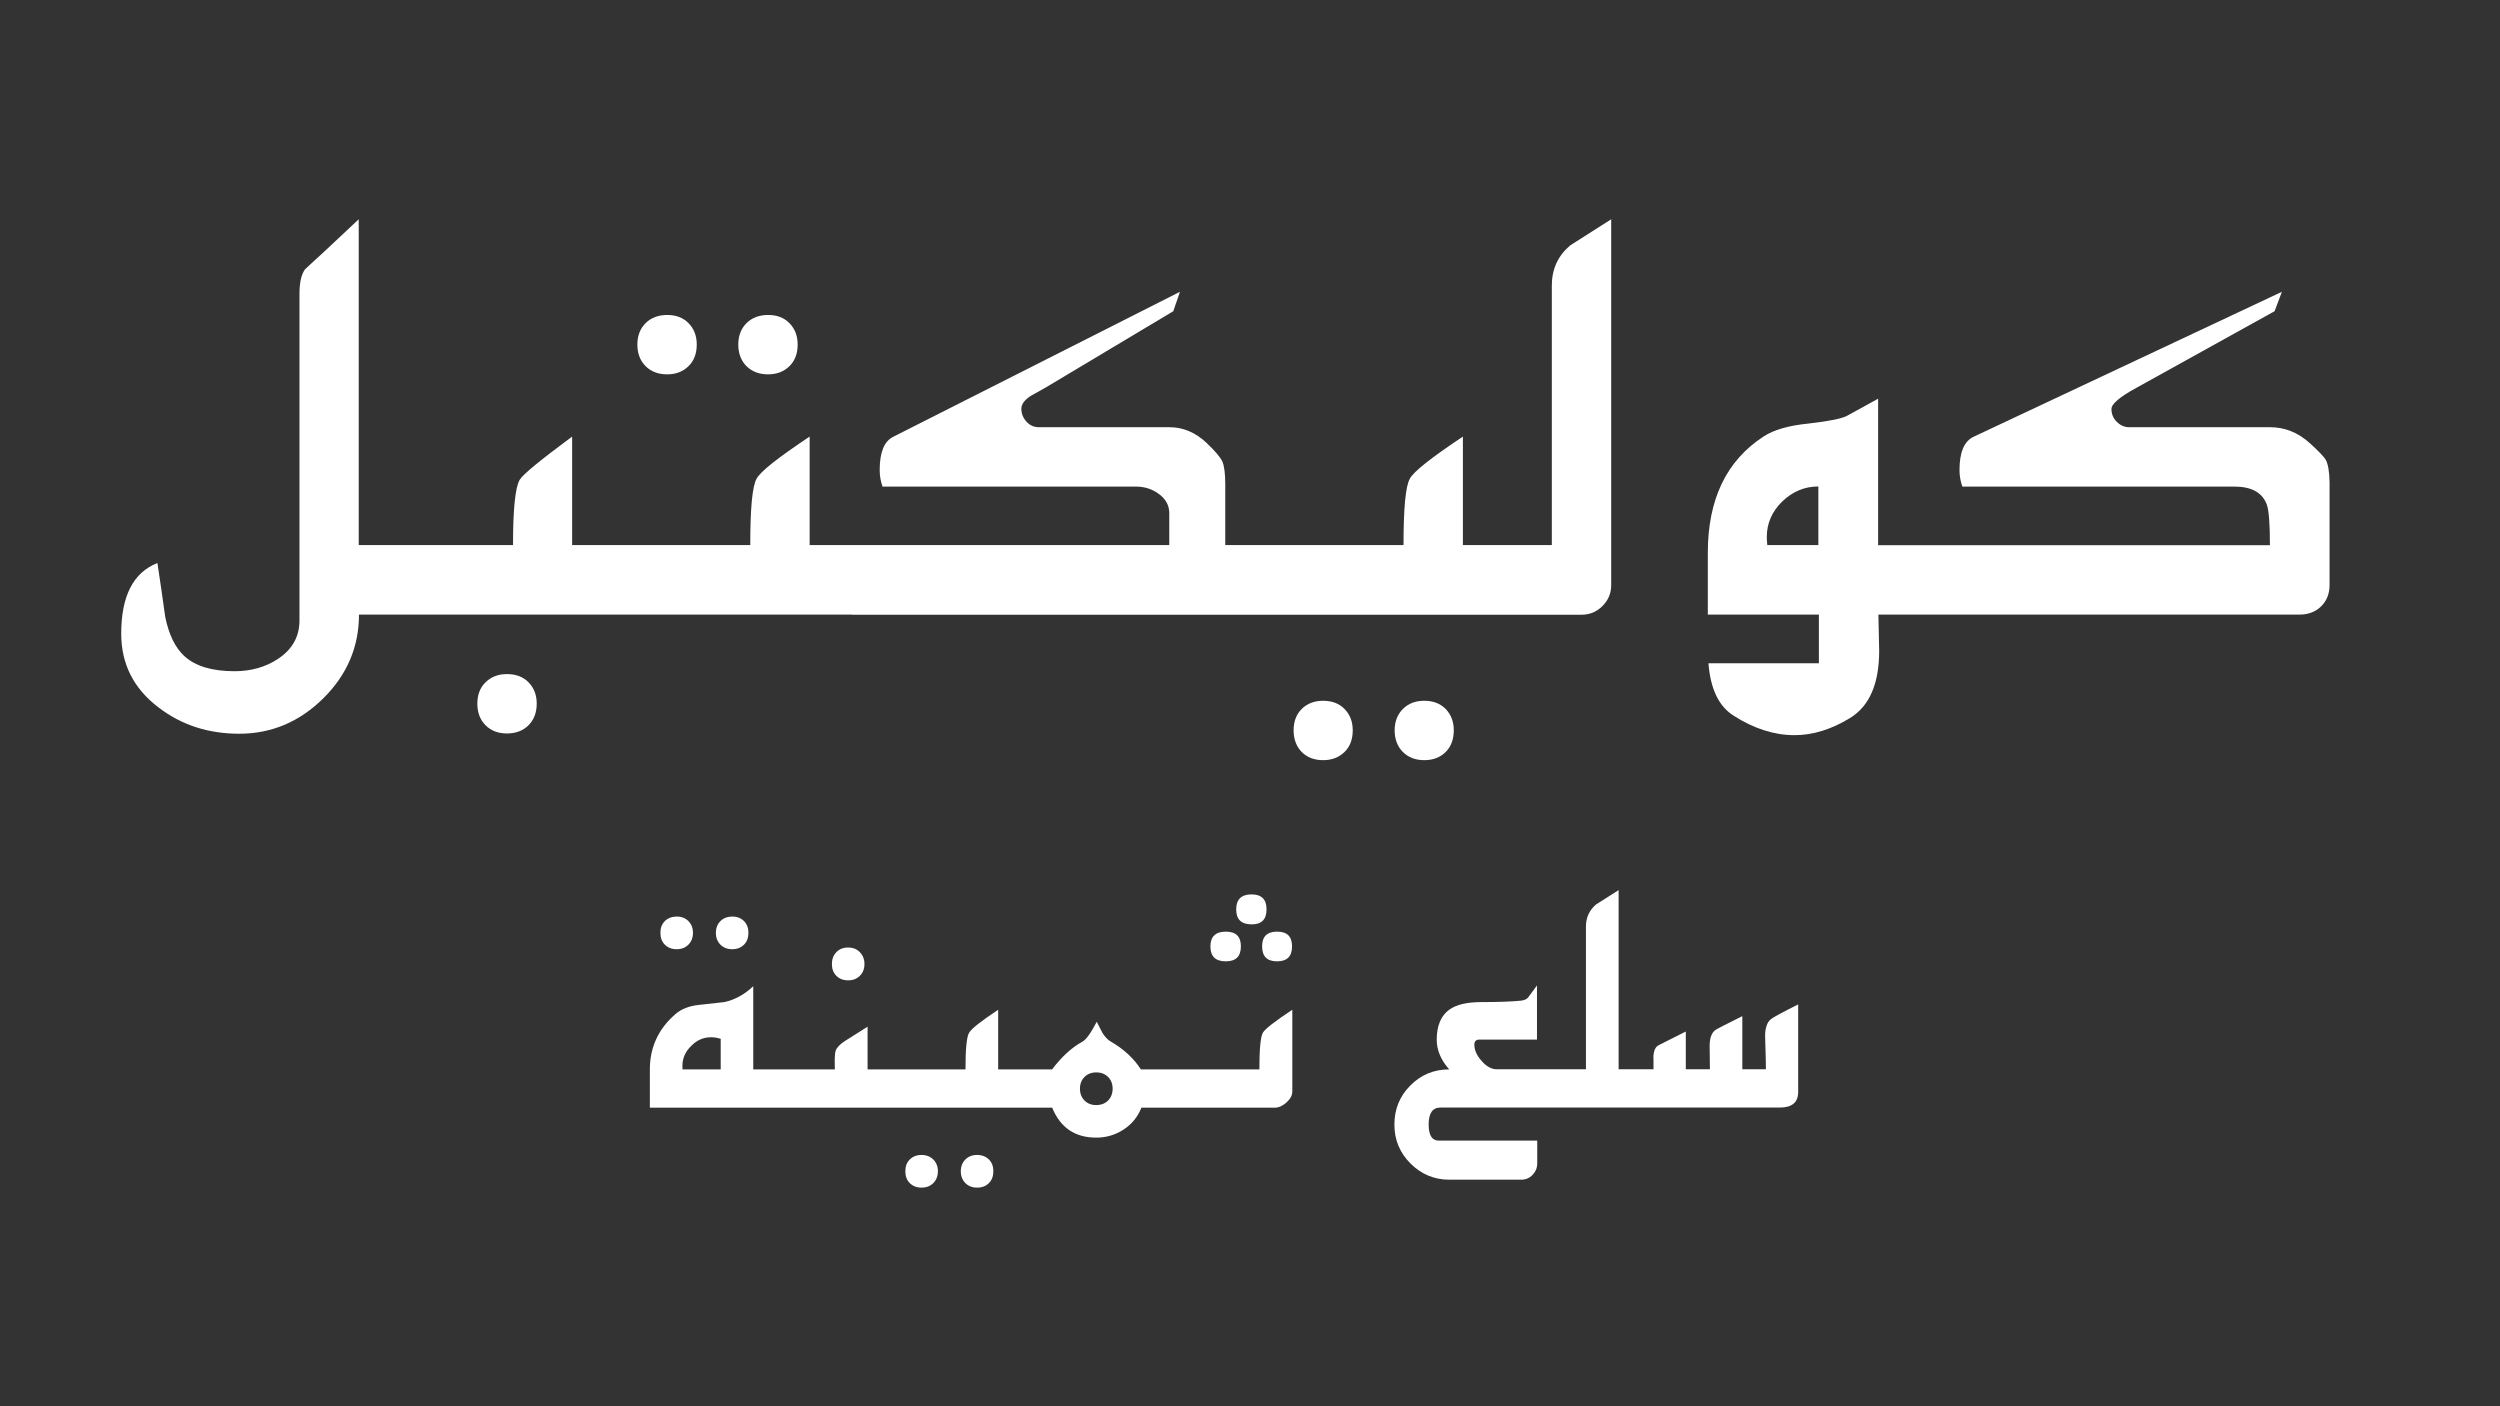
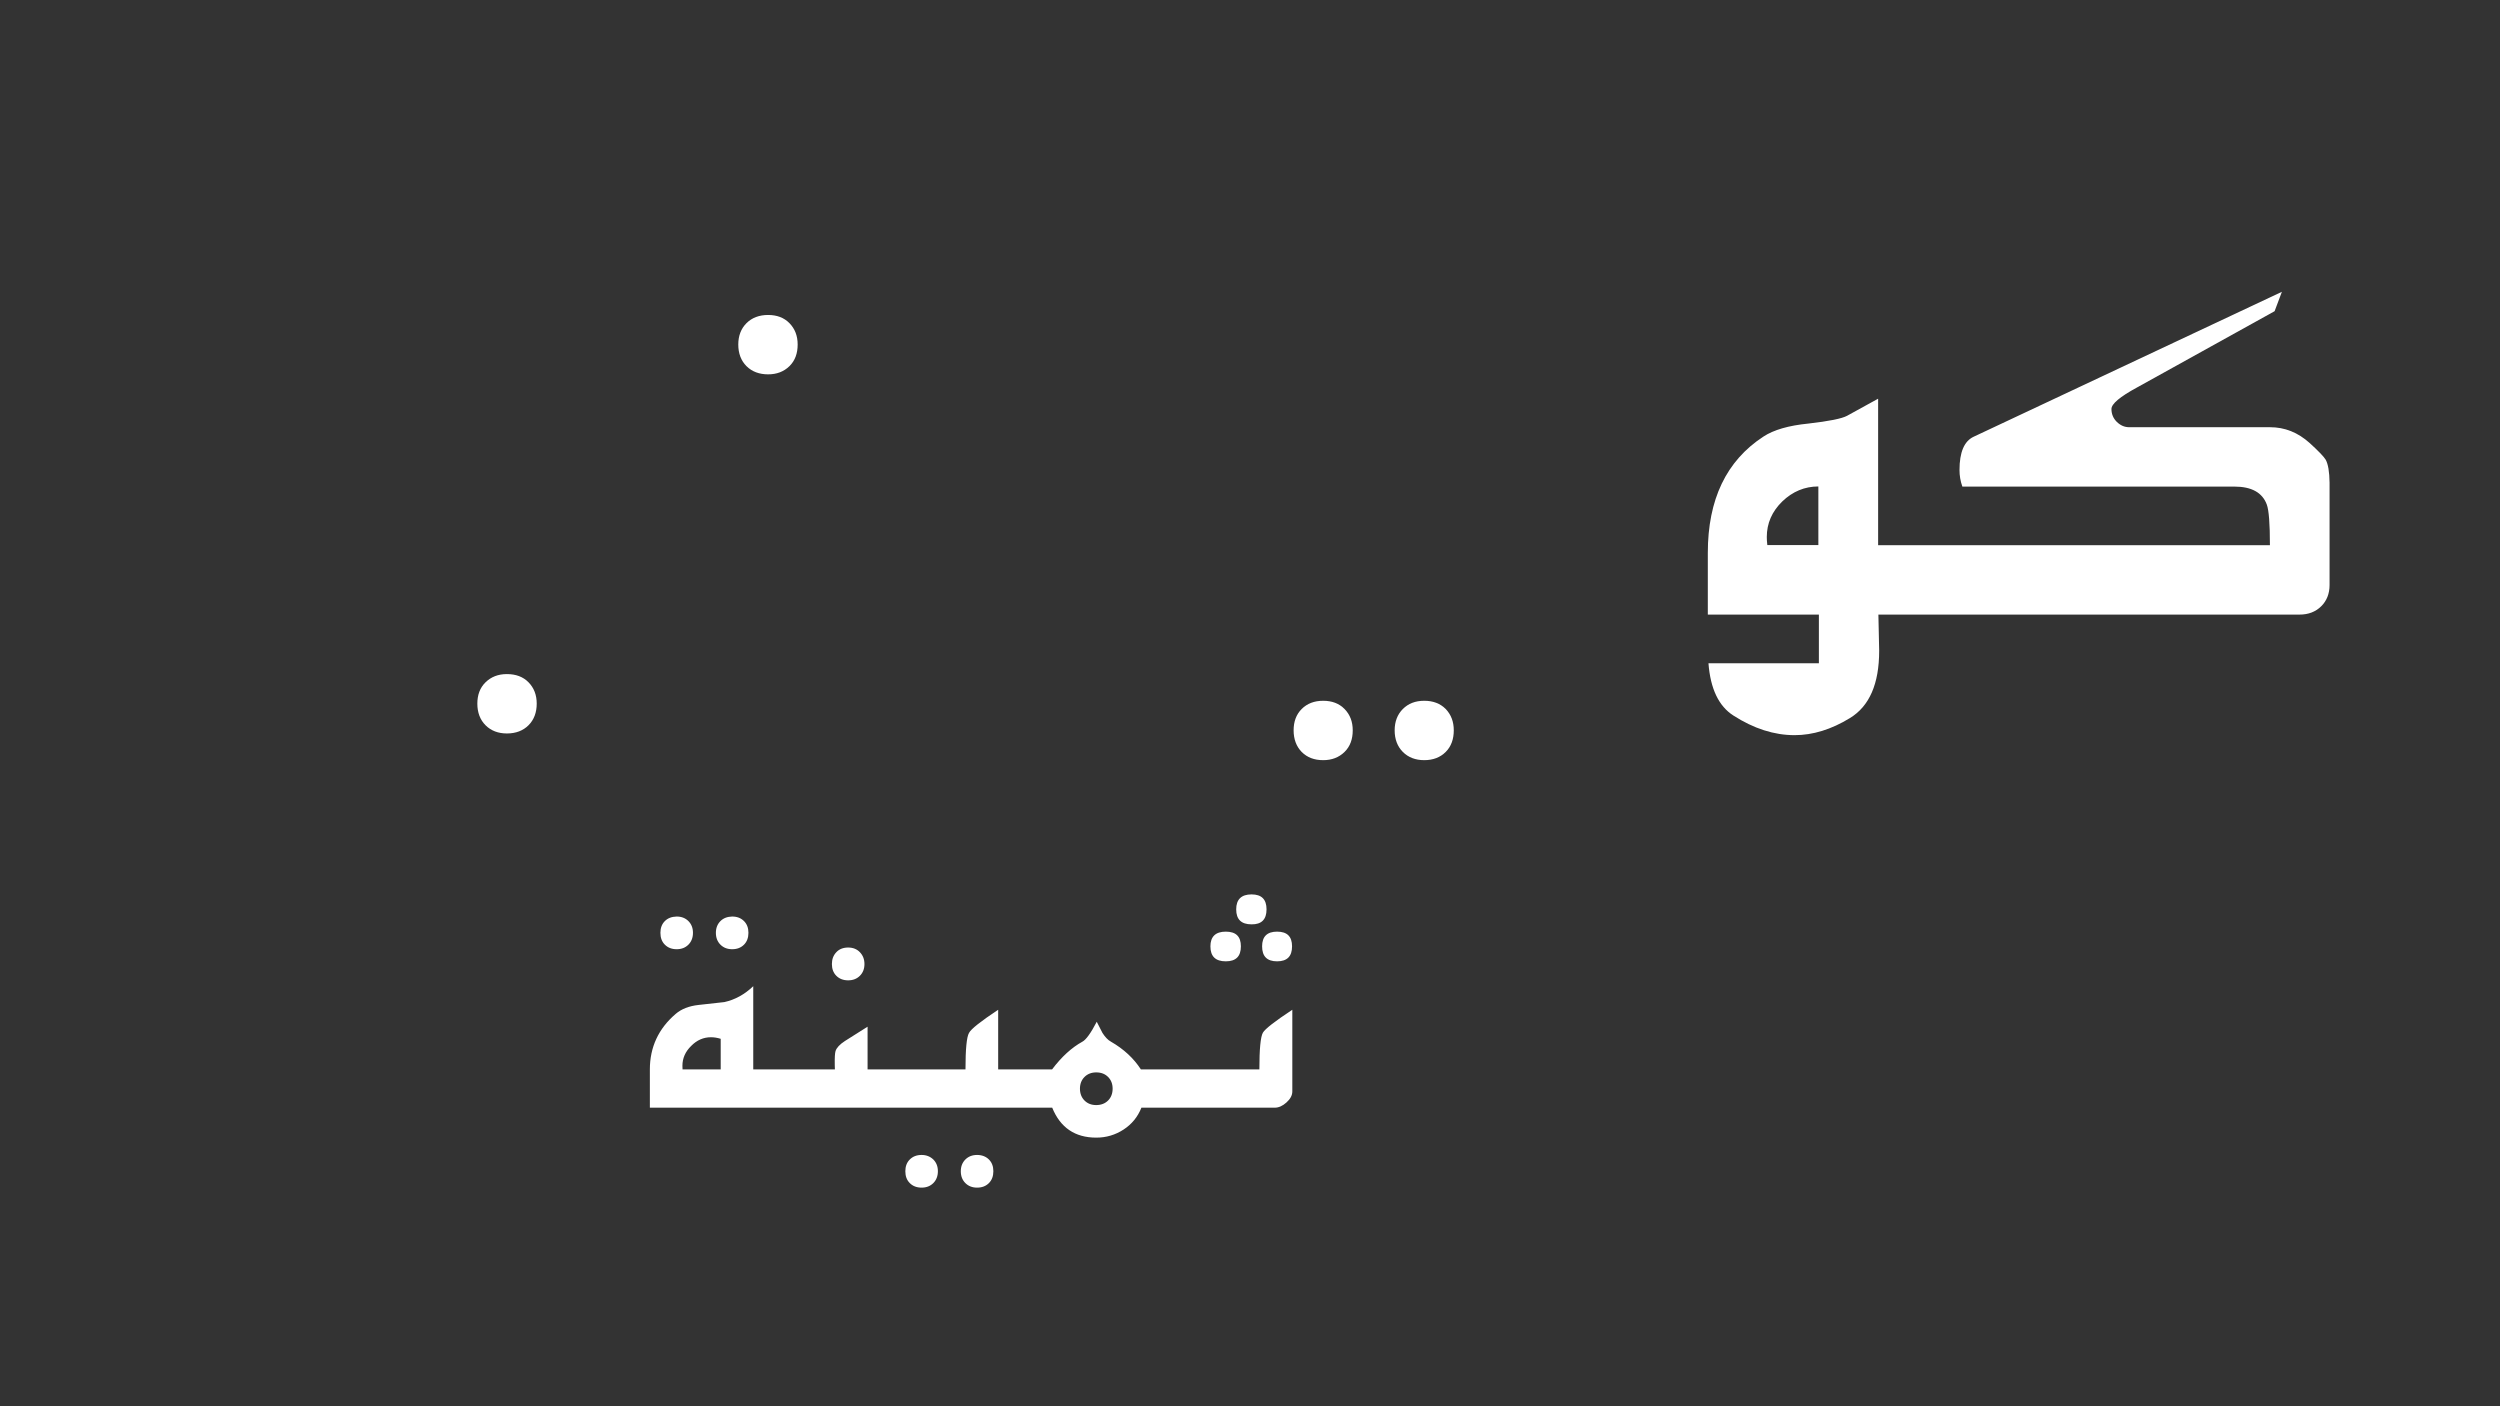
<svg xmlns="http://www.w3.org/2000/svg" id="Layer_1" x="0px" y="0px" viewBox="0 0 1920 1080" style="enable-background:new 0 0 1920 1080;" xml:space="preserve">
  <rect x="0" y="0" width="1920" height="1080" fill="#333333" stroke="none" />
  <style type="text/css">	.st0{fill:#FFFFFF;}</style>
  <g>
    <path class="st0" d="M389.3,517.7c-6.7,0-12.1,2.1-16.4,6.3s-6.3,9.7-6.3,16.4c0,6.8,2.1,12.4,6.3,16.6s9.7,6.3,16.4,6.3  c6.8,0,12.4-2.1,16.6-6.3s6.3-9.8,6.3-16.6c0-6.7-2.1-12.1-6.3-16.4S396.1,517.7,389.3,517.7z" />
-     <path class="st0" d="M512.4,287.5c6.7,0,12.1-2.1,16.4-6.3s6.3-9.8,6.3-16.6c0-6.7-2.1-12.1-6.3-16.4s-9.7-6.3-16.4-6.3  c-6.8,0-12.4,2.1-16.6,6.3s-6.3,9.7-6.3,16.4c0,6.8,2.1,12.4,6.3,16.6S505.6,287.5,512.4,287.5z" />
    <path class="st0" d="M589.9,287.5c6.7,0,12.1-2.1,16.4-6.3s6.3-9.8,6.3-16.6c0-6.7-2.1-12.1-6.3-16.4s-9.7-6.3-16.4-6.3  c-6.8,0-12.4,2.1-16.6,6.3s-6.3,9.7-6.3,16.4c0,6.8,2.1,12.4,6.3,16.6S583.1,287.5,589.9,287.5z" />
-     <path class="st0" d="M654.3,472.1h254.9h63.7h118.7h64.3h58.8c6.2,0,11.6-2.2,16-6.7c4.5-4.5,6.7-9.8,6.7-16v-281  c-10.5,6.7-21,13.4-31.4,20c-9.5,8-14.2,18.3-14.2,30.9v199.3h-35.8h-32.5v-83.3c-24.3,16.2-37.9,26.9-40.7,32.3  c-3.3,5.6-4.9,22.6-4.9,51H972.8H941v-46.5c0-8.6-0.8-14.5-2.3-17.8c-1.6-3.3-5.5-7.9-11.9-14c-8.6-8.2-18.2-12.2-28.7-12.2H797.8  c-3.7,0-6.9-1.4-9.5-4.3c-2.6-2.9-3.9-6.2-3.9-9.9c0-3.4,2.4-6.7,7.1-9.8c3.9-2.2,7.7-4.4,11.6-6.5l98-58.6l5.1-14.9L686.1,335.4  c-7,3.4-10.5,11.9-10.5,25.6c0,4.3,0.7,8.5,2.2,12.7h194.6c6.5,0,12.2,1.8,17.1,5.3c5.6,3.9,8.5,8.9,8.5,15.1v24.5H654.3h-31.2  h-1.3v-83.3c-24.3,16.2-37.9,26.9-40.7,32.3c-3.3,5.6-4.9,22.6-4.9,51H471.5h-32.1v-83.3c-24.3,18-37.8,29-40.3,33.2  c-3.4,5.9-5.1,22.6-5.1,50.1h-63.9h-27.4h-27.2V168.4L248.2,194c-4.8,4.3-9.4,8.6-14,12.9c-2.8,3.9-4.2,10.2-4.2,18.9v250.7  c0,12.3-5.4,22.1-16.3,29.4c-9.6,6.4-20.9,9.6-33.6,9.6c-17.2,0-30.1-3.9-38.5-11.6c-7-6.4-11.9-16.4-14.7-30.1  c-1.9-13.8-3.9-27.6-6-41.4c-18.6,7.3-27.8,25.4-27.8,54.3c0,23.2,9.5,42,28.5,56.5c17.5,13.5,38.2,20.3,62.1,20.3  c24.8,0,46.3-9.1,64.6-27.2c18.3-18.1,27.4-39.6,27.4-64.3h54.5h77.5h63.9h118.4H654.3z" />
    <path class="st0" d="M1016.2,538.2c-6.8,0-12.3,2.1-16.5,6.3c-4.2,4.2-6.2,9.7-6.2,16.4c0,6.8,2.1,12.4,6.2,16.6  c4.2,4.2,9.6,6.3,16.5,6.3c6.7,0,12.1-2.1,16.4-6.3s6.3-9.8,6.3-16.6c0-6.7-2.1-12.1-6.3-16.4S1022.9,538.2,1016.2,538.2z" />
    <path class="st0" d="M1077.4,544.5c-4.2,4.2-6.3,9.7-6.3,16.4c0,6.8,2.1,12.4,6.3,16.6s9.7,6.3,16.4,6.3c6.8,0,12.3-2.1,16.5-6.3  c4.2-4.2,6.2-9.8,6.2-16.6c0-6.7-2.1-12.1-6.2-16.4c-4.2-4.2-9.6-6.3-16.5-6.3C1087,538.2,1081.6,540.3,1077.4,544.5z" />
    <path class="st0" d="M1786.1,353c-1.3-2.2-5.4-6.5-12.2-12.7c-9.1-8.2-19.2-12.2-30.5-12.2h-108.2c-3.6,0-6.7-1.4-9.5-4.1  c-2.7-2.7-4.1-6-4.1-9.9c0-3.9,6.5-9.4,19.6-16.5l105.7-58.6l5.6-14.9l-236.7,111.3c-7.3,3.4-10.9,11.9-10.9,25.6  c0,4.3,0.7,8.5,2.2,12.7H1716c13.2,0,21.5,4.6,24.9,13.8c1.6,4.3,2.4,14.7,2.4,31.2h-241.6h-32.1h-27.2V306.2l-23.8,13.1  c-4,2.2-14,4.2-29.8,6c-15.1,1.5-26.6,4.8-34.5,10c-28.5,18.6-42.7,48.3-42.7,89.3v47.4h85.3v37.4h-84.8  c1.5,19.6,7.9,32.9,19.1,40.1c15.7,10.1,31.4,15.1,47,15.1c14.1,0,28.3-4.4,42.5-13.1c15-9.1,22.5-26.3,22.5-51.7  c0-3.3-0.1-8-0.3-14.1c-0.2-6.2-0.3-10.7-0.3-13.7h59.2h264.3c6.7,0,12.2-2.1,16.5-6.3c4.3-4.2,6.5-9.7,6.5-16.4v-78.6  C1789,362.3,1788,356.4,1786.1,353z M1396.5,418.6h-39.2c-0.3-2.4-0.4-4.5-0.4-6.2c0-10.5,4-19.6,11.9-27.3  c7.9-7.6,17.2-11.5,27.7-11.5V418.6z" />
    <path class="st0" d="M510.6,707.4c-2.3,2.3-3.4,5.3-3.4,9c0,3.8,1.1,6.8,3.4,9.1c2.3,2.3,5.3,3.5,9.1,3.5c3.7,0,6.7-1.2,9-3.5  c2.3-2.3,3.5-5.4,3.5-9.1c0-3.7-1.2-6.7-3.5-9c-2.3-2.3-5.3-3.5-9-3.5C515.9,704,512.9,705.1,510.6,707.4z" />
    <path class="st0" d="M553.3,707.4c-2.3,2.3-3.5,5.3-3.5,9c0,3.8,1.2,6.8,3.5,9.1c2.3,2.3,5.3,3.5,9,3.5c3.8,0,6.8-1.2,9.1-3.5  c2.3-2.3,3.4-5.4,3.4-9.1c0-3.7-1.1-6.7-3.4-9c-2.3-2.3-5.3-3.5-9.1-3.5C558.6,704,555.6,705.1,553.3,707.4z" />
    <path class="st0" d="M642.3,731.3c-2.3,2.4-3.4,5.4-3.4,9.1s1.1,6.7,3.4,9c2.3,2.3,5.3,3.5,9.1,3.5c3.7,0,6.7-1.2,9-3.5  c2.3-2.3,3.5-5.3,3.5-9s-1.2-6.7-3.5-9.1c-2.3-2.4-5.3-3.6-9-3.6C647.6,727.7,644.5,728.9,642.3,731.3z" />
    <path class="st0" d="M750.4,887c-3.7,0-6.7,1.2-9,3.5c-2.3,2.3-3.5,5.3-3.5,9c0,3.8,1.2,6.8,3.5,9.1c2.3,2.3,5.3,3.5,9,3.5  c3.8,0,6.8-1.2,9.1-3.5c2.3-2.3,3.4-5.4,3.4-9.1c0-3.7-1.1-6.7-3.4-9C757.2,888.2,754.1,887,750.4,887z" />
    <path class="st0" d="M707.8,887c-3.8,0-6.8,1.2-9.1,3.5c-2.3,2.3-3.4,5.3-3.4,9c0,3.8,1.1,6.8,3.4,9.1c2.3,2.3,5.3,3.5,9.1,3.5  c3.7,0,6.7-1.2,9-3.5c2.3-2.3,3.5-5.4,3.5-9.1c0-3.7-1.2-6.7-3.5-9C714.4,888.2,711.4,887,707.8,887z" />
    <path class="st0" d="M980.8,715.5c-7.7,0-11.5,3.8-11.5,11.3c0,7.7,3.8,11.5,11.5,11.5c7.7,0,11.5-3.8,11.5-11.5  C992.3,719.2,988.5,715.5,980.8,715.5z" />
    <path class="st0" d="M941.4,715.5c-7.8,0-11.8,3.8-11.8,11.3c0,7.7,3.9,11.5,11.8,11.5c7.8,0,11.6-3.8,11.6-11.5  C953,719.2,949.2,715.5,941.4,715.5z" />
    <path class="st0" d="M969.9,793.1c-1.8,3.2-2.7,12.6-2.7,28.2h-57.7h-17.5h-15.8c-5.5-8.5-13.1-15.6-23-21.3  c-2.4-1.3-4.5-3.6-6.5-6.7c-0.3-0.6-1.8-3.4-4.4-8.6c-4.5,8.7-8.2,13.8-11,15.3c-8.2,4.5-16,11.6-23.3,21.3h-23.5h-17.9v-45.8  c-13.4,8.9-20.9,14.8-22.4,17.8c-1.8,3.1-2.7,12.4-2.7,28h-57.7h-17.5v-32.8l-17.4,11c-4,2.6-6.4,5.2-7.2,7.7  c-0.5,1.6-0.7,5.1-0.6,10.8l0.1,3.3h-45.1h-17.6v-63.9c-6.6,6.3-14,10.4-22.2,12.2c-6.6,0.7-13.2,1.5-19.8,2.2  c-7.3,0.8-13.2,3.1-17.6,6.9c-13.2,11.3-19.8,25.6-19.8,42.6v29.4h62h35.1h52.7h35h65.3h35.4h23.5c6.2,15.3,17.5,23,33.8,23  c7.7,0,14.7-2.1,21-6.2c6.3-4.1,10.9-9.7,13.7-16.8h33.1h69.3c3,0,6-1.3,9-4c3-2.7,4.5-5.5,4.5-8.5v-62.7  C979,784.4,971.6,790.2,969.9,793.1z M553.5,821.3h-29.3c-0.1-1-0.1-1.9-0.1-2.8c0-5.7,2.2-10.8,6.7-15.2c4.4-4.5,9.5-6.7,15.2-6.7  c2.4,0,4.9,0.4,7.5,1.2V821.3z M851,845.2c-2.3,2.3-5.4,3.5-9.1,3.5c-3.7,0-6.7-1.2-9-3.5c-2.3-2.3-3.5-5.4-3.5-9.1  c0-3.7,1.2-6.7,3.5-9c2.3-2.3,5.3-3.5,9-3.5c3.8,0,6.8,1.2,9.1,3.5c2.3,2.3,3.5,5.3,3.5,9C854.5,839.8,853.3,842.9,851,845.2z" />
    <path class="st0" d="M972.7,698.4c0-7.7-3.8-11.5-11.5-11.5c-7.8,0-11.8,3.8-11.8,11.5c0,7.7,3.9,11.5,11.8,11.5  C968.9,710,972.7,706.1,972.7,698.4z" />
-     <path class="st0" d="M1355.6,795.7c0,1.3,0.1,4.8,0.3,10.3c0.2,5.6,0.3,10.7,0.3,15.2h-18.1v-40.8c-13.1,6.5-20.1,10.1-20.9,10.8  c-2.8,2.2-4.2,6.3-4.2,12.2c0,1.1,0,3.6,0.1,7.5c0.1,3.9,0.1,7.3,0.1,10.3h-18.5v-29l-20.8,10.5c-2.4,1.2-3.7,3.9-4.1,8.2  c0.1,0.2,0.1,3.6,0.1,10.3h-9.3h-17.5V683.6c-5.8,3.7-11.6,7.3-17.3,11c-5.2,4.4-7.8,10.1-7.8,17v109.6h-20.1h-17.5h-30.9  c-4,0-7.9-2.1-11.6-6.4c-3.8-4.2-5.6-8.4-5.6-12.4c0-2.7,1.3-4,3.8-4h44.3v-41.6l-6.7,9.1c-1.1,1.5-3,2.3-5.5,2.6  c-6.9,0.7-17.1,1.1-30.4,1.1c-11.1,0-19.3,1.9-24.7,5.8c-6.4,4.6-9.7,12.3-9.7,23.1c0,8,3.2,15.6,9.6,22.8  c-11.8,0-21.7,4.1-29.9,12.4c-8.2,8.2-12.2,18.2-12.2,30c0,11.7,4.1,21.6,12.4,29.9c8.2,8.2,18.2,12.4,29.8,12.4h55.2  c3.4,0,6.3-1.2,8.7-3.7c2.4-2.5,3.6-5.5,3.6-8.9V876H1105c-5.2,0-7.8-4.1-7.8-12.4c0-8.7,3-13,9.1-13h56.7h35h27.7h35H1367  c9.3,0,14-4,14-12v-67.2c-12.4,6.2-19.4,10-20.9,11.3C1357.1,785.1,1355.6,789.5,1355.6,795.7z" />
    <path class="st0" d="M1269.8,811.3c0-0.1,0-0.3,0-0.4C1269.8,810.9,1269.8,811,1269.8,811.3z" />
  </g>
</svg>